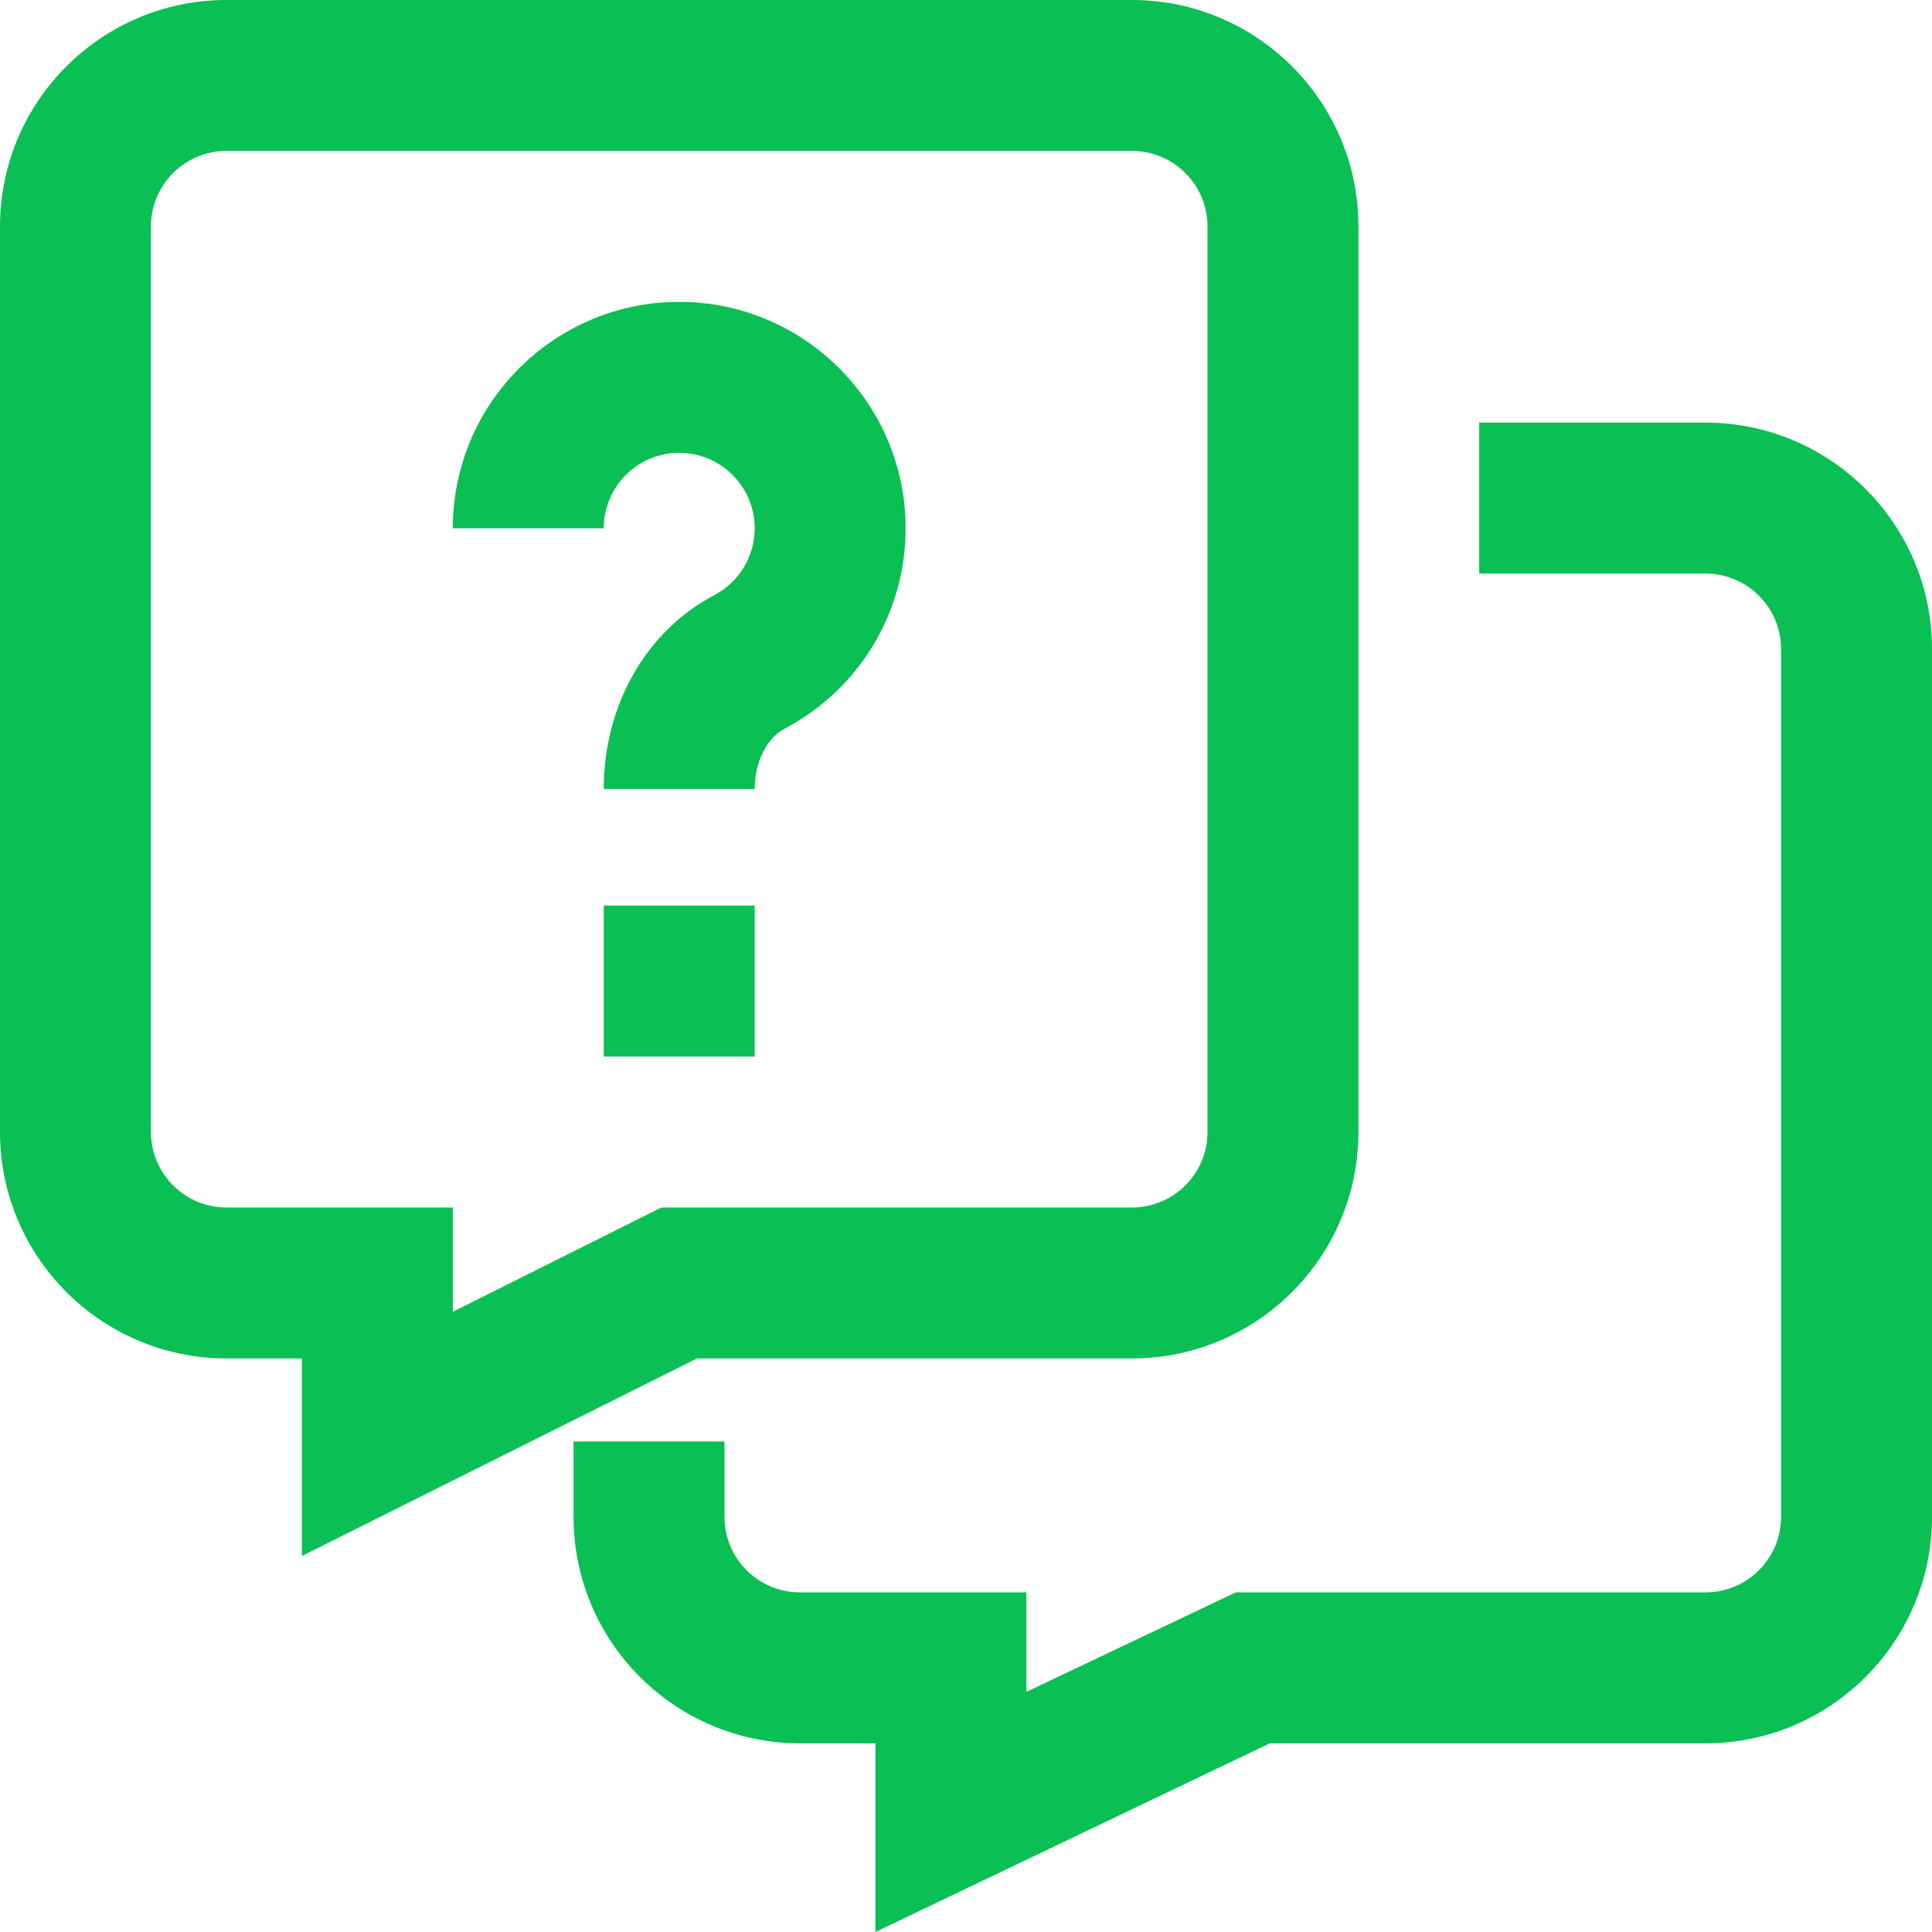
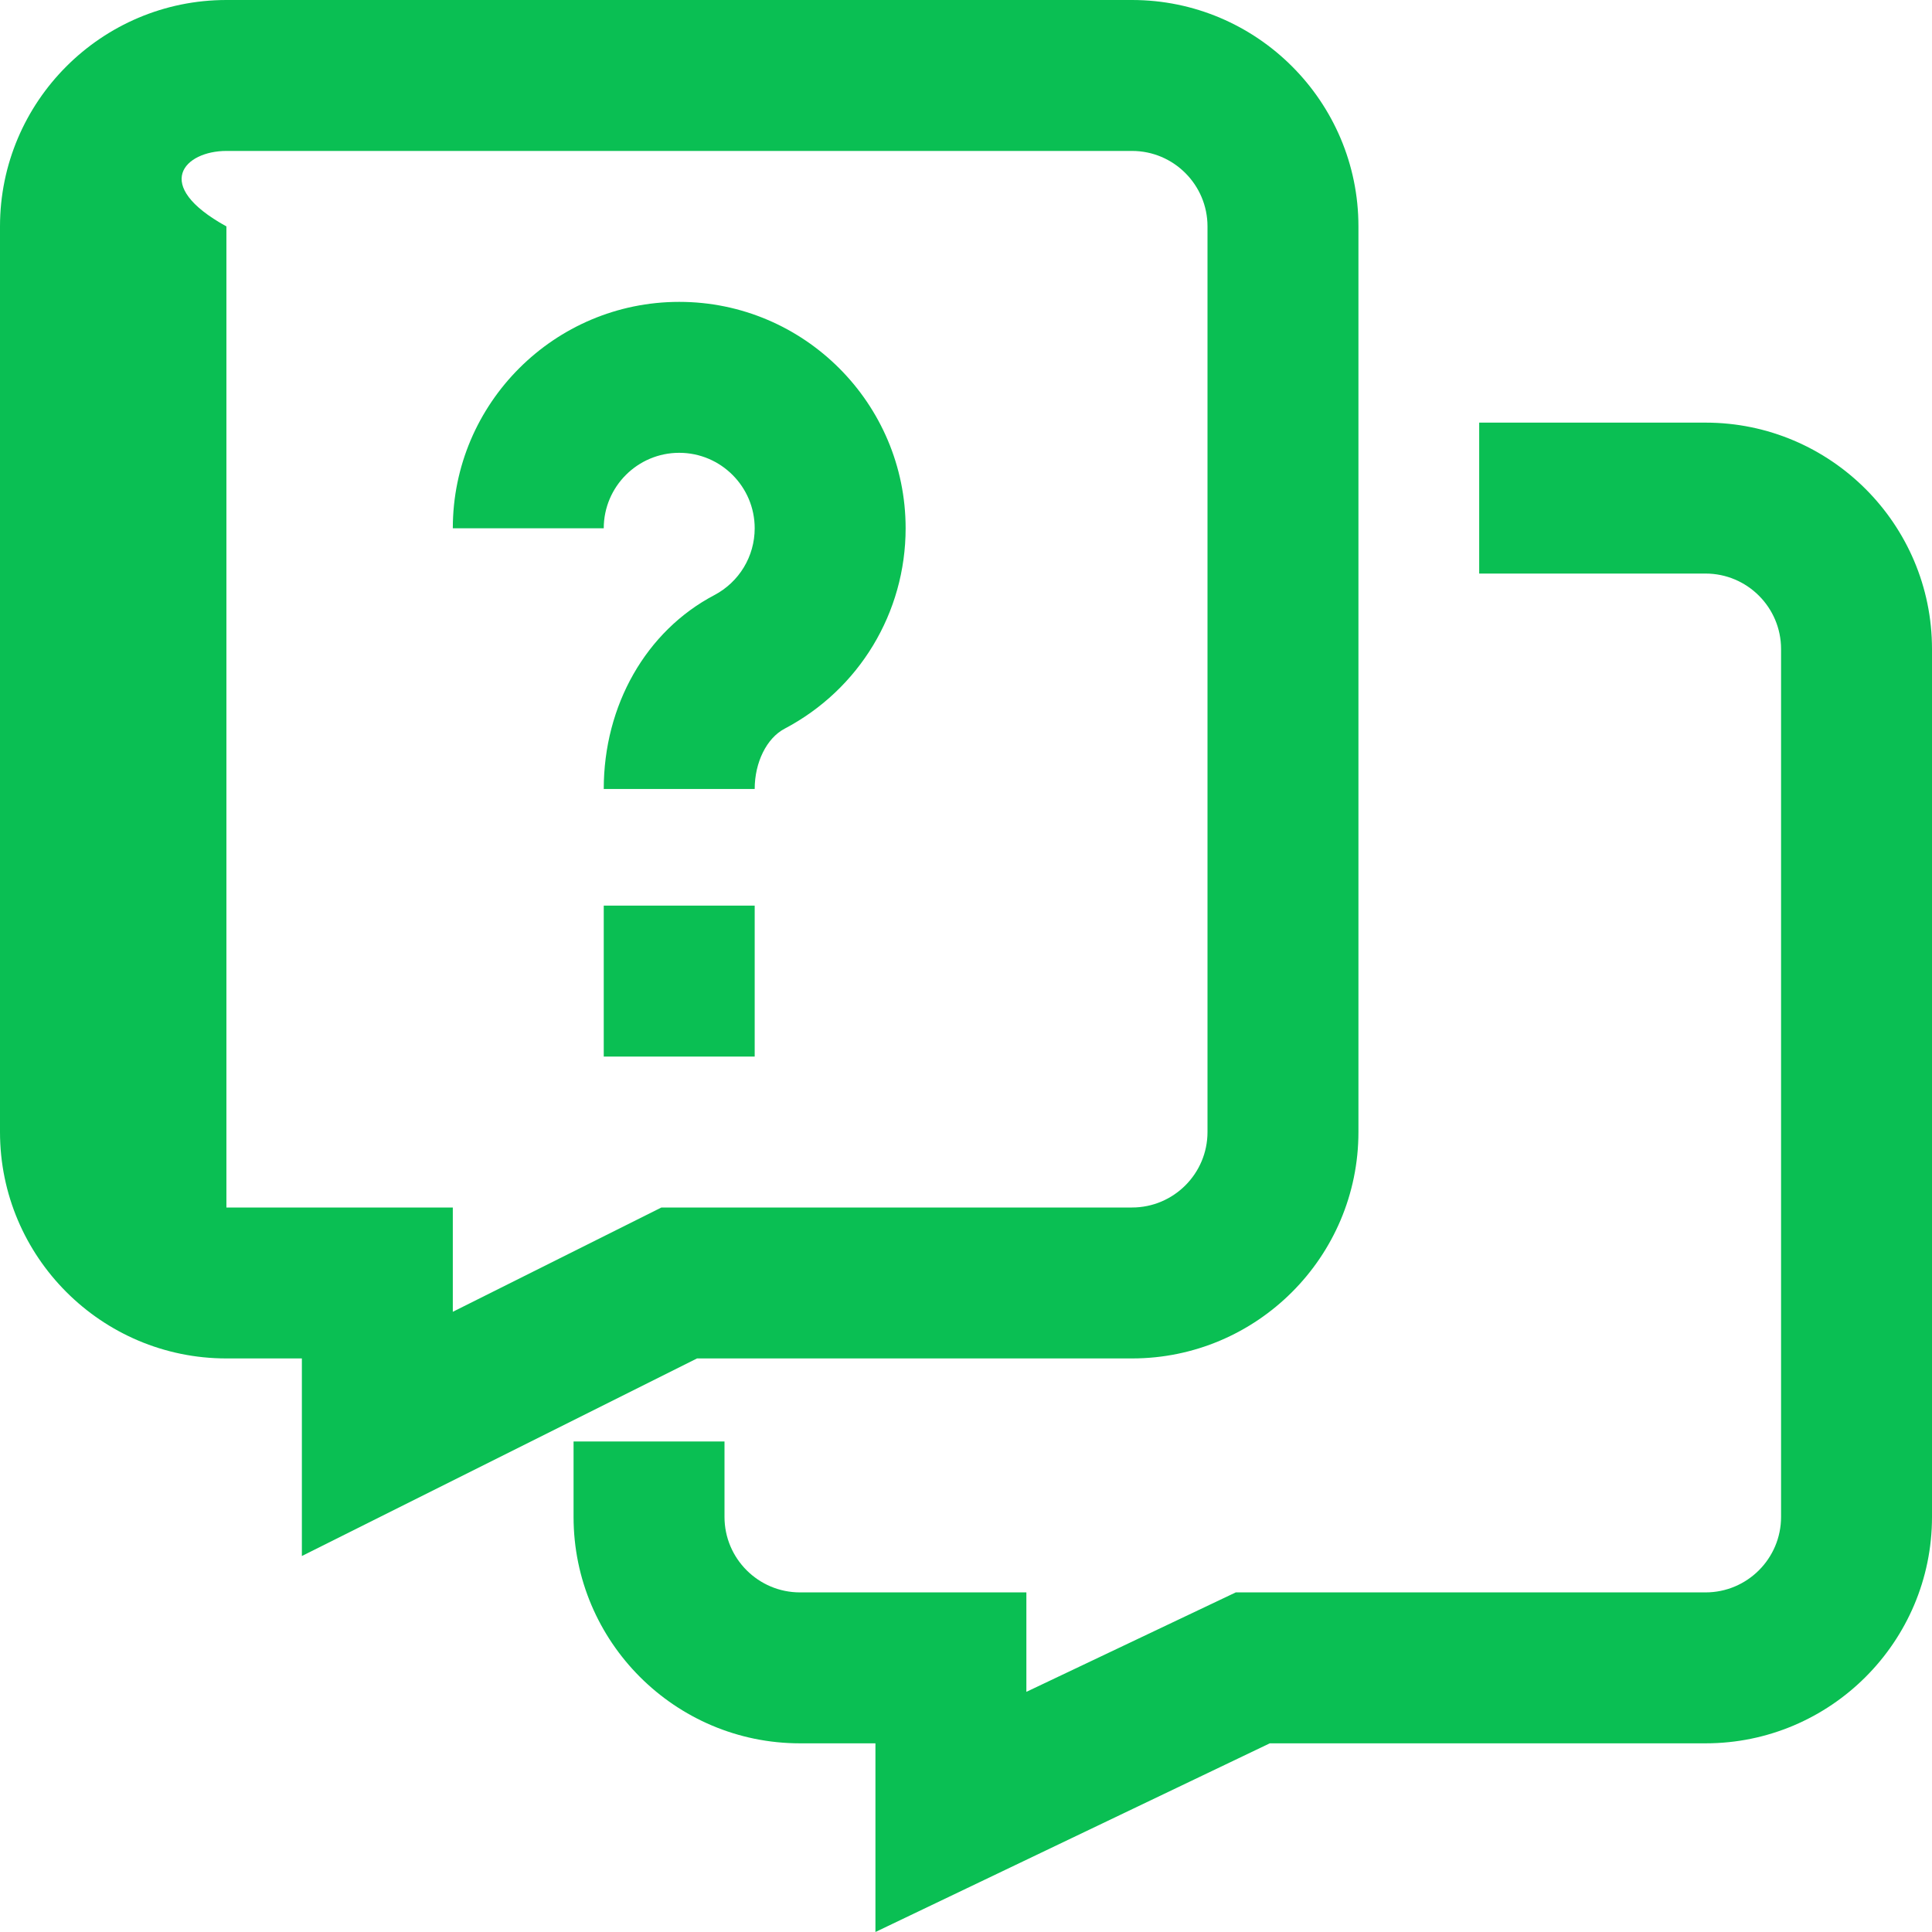
<svg xmlns="http://www.w3.org/2000/svg" width="305" height="305" viewBox="0 0 305 305" fill="none">
-   <path d="M95.312 166.797H119.141V142.969H95.312V166.797ZM107.227 71.484C113.796 71.484 119.141 76.829 119.141 83.398C119.141 87.839 116.695 91.884 112.759 93.956C101.997 99.618 95.312 111.342 95.312 124.554H119.141C119.141 120.349 121.035 116.527 123.854 115.043C135.645 108.839 142.969 96.714 142.969 83.398C142.969 63.69 126.935 47.656 107.227 47.656C87.518 47.656 71.484 63.69 71.484 83.398H95.312C95.312 76.829 100.657 71.484 107.227 71.484ZM110.039 214.453H178.711C198.419 214.453 214.453 198.419 214.453 178.711V35.742C214.453 16.034 198.419 0 178.711 0H35.742C16.034 0 0 16.034 0 35.742V178.711C0 198.419 16.034 214.453 35.742 214.453H47.656V245.645L110.039 214.453ZM35.742 190.625C29.173 190.625 23.828 185.28 23.828 178.711V35.742C23.828 29.173 29.173 23.828 35.742 23.828H178.711C185.28 23.828 190.625 29.173 190.625 35.742V178.711C190.625 185.28 185.28 190.625 178.711 190.625H104.414L71.484 207.09V190.625H35.742ZM269.258 66.719H233.516V90.547H269.258C275.827 90.547 281.172 95.891 281.172 102.461V239.473C281.172 246.042 275.827 251.387 269.258 251.387H195.087L162.031 267.088V251.387H126.289C119.72 251.387 114.375 246.042 114.375 239.473V227.559H90.547V239.473C90.547 259.181 106.581 275.215 126.289 275.215H138.203V305L200.459 275.215H269.258C288.966 275.215 305 259.181 305 239.473V102.461C305 82.753 288.966 66.719 269.258 66.719Z" fill="#0ABF53" />
+   <path d="M95.312 166.797H119.141V142.969H95.312V166.797ZM107.227 71.484C113.796 71.484 119.141 76.829 119.141 83.398C119.141 87.839 116.695 91.884 112.759 93.956C101.997 99.618 95.312 111.342 95.312 124.554H119.141C119.141 120.349 121.035 116.527 123.854 115.043C135.645 108.839 142.969 96.714 142.969 83.398C142.969 63.69 126.935 47.656 107.227 47.656C87.518 47.656 71.484 63.69 71.484 83.398H95.312C95.312 76.829 100.657 71.484 107.227 71.484ZM110.039 214.453H178.711C198.419 214.453 214.453 198.419 214.453 178.711V35.742C214.453 16.034 198.419 0 178.711 0H35.742C16.034 0 0 16.034 0 35.742V178.711C0 198.419 16.034 214.453 35.742 214.453H47.656V245.645L110.039 214.453ZM35.742 190.625V35.742C23.828 29.173 29.173 23.828 35.742 23.828H178.711C185.28 23.828 190.625 29.173 190.625 35.742V178.711C190.625 185.28 185.28 190.625 178.711 190.625H104.414L71.484 207.09V190.625H35.742ZM269.258 66.719H233.516V90.547H269.258C275.827 90.547 281.172 95.891 281.172 102.461V239.473C281.172 246.042 275.827 251.387 269.258 251.387H195.087L162.031 267.088V251.387H126.289C119.72 251.387 114.375 246.042 114.375 239.473V227.559H90.547V239.473C90.547 259.181 106.581 275.215 126.289 275.215H138.203V305L200.459 275.215H269.258C288.966 275.215 305 259.181 305 239.473V102.461C305 82.753 288.966 66.719 269.258 66.719Z" fill="#0ABF53" />
</svg>